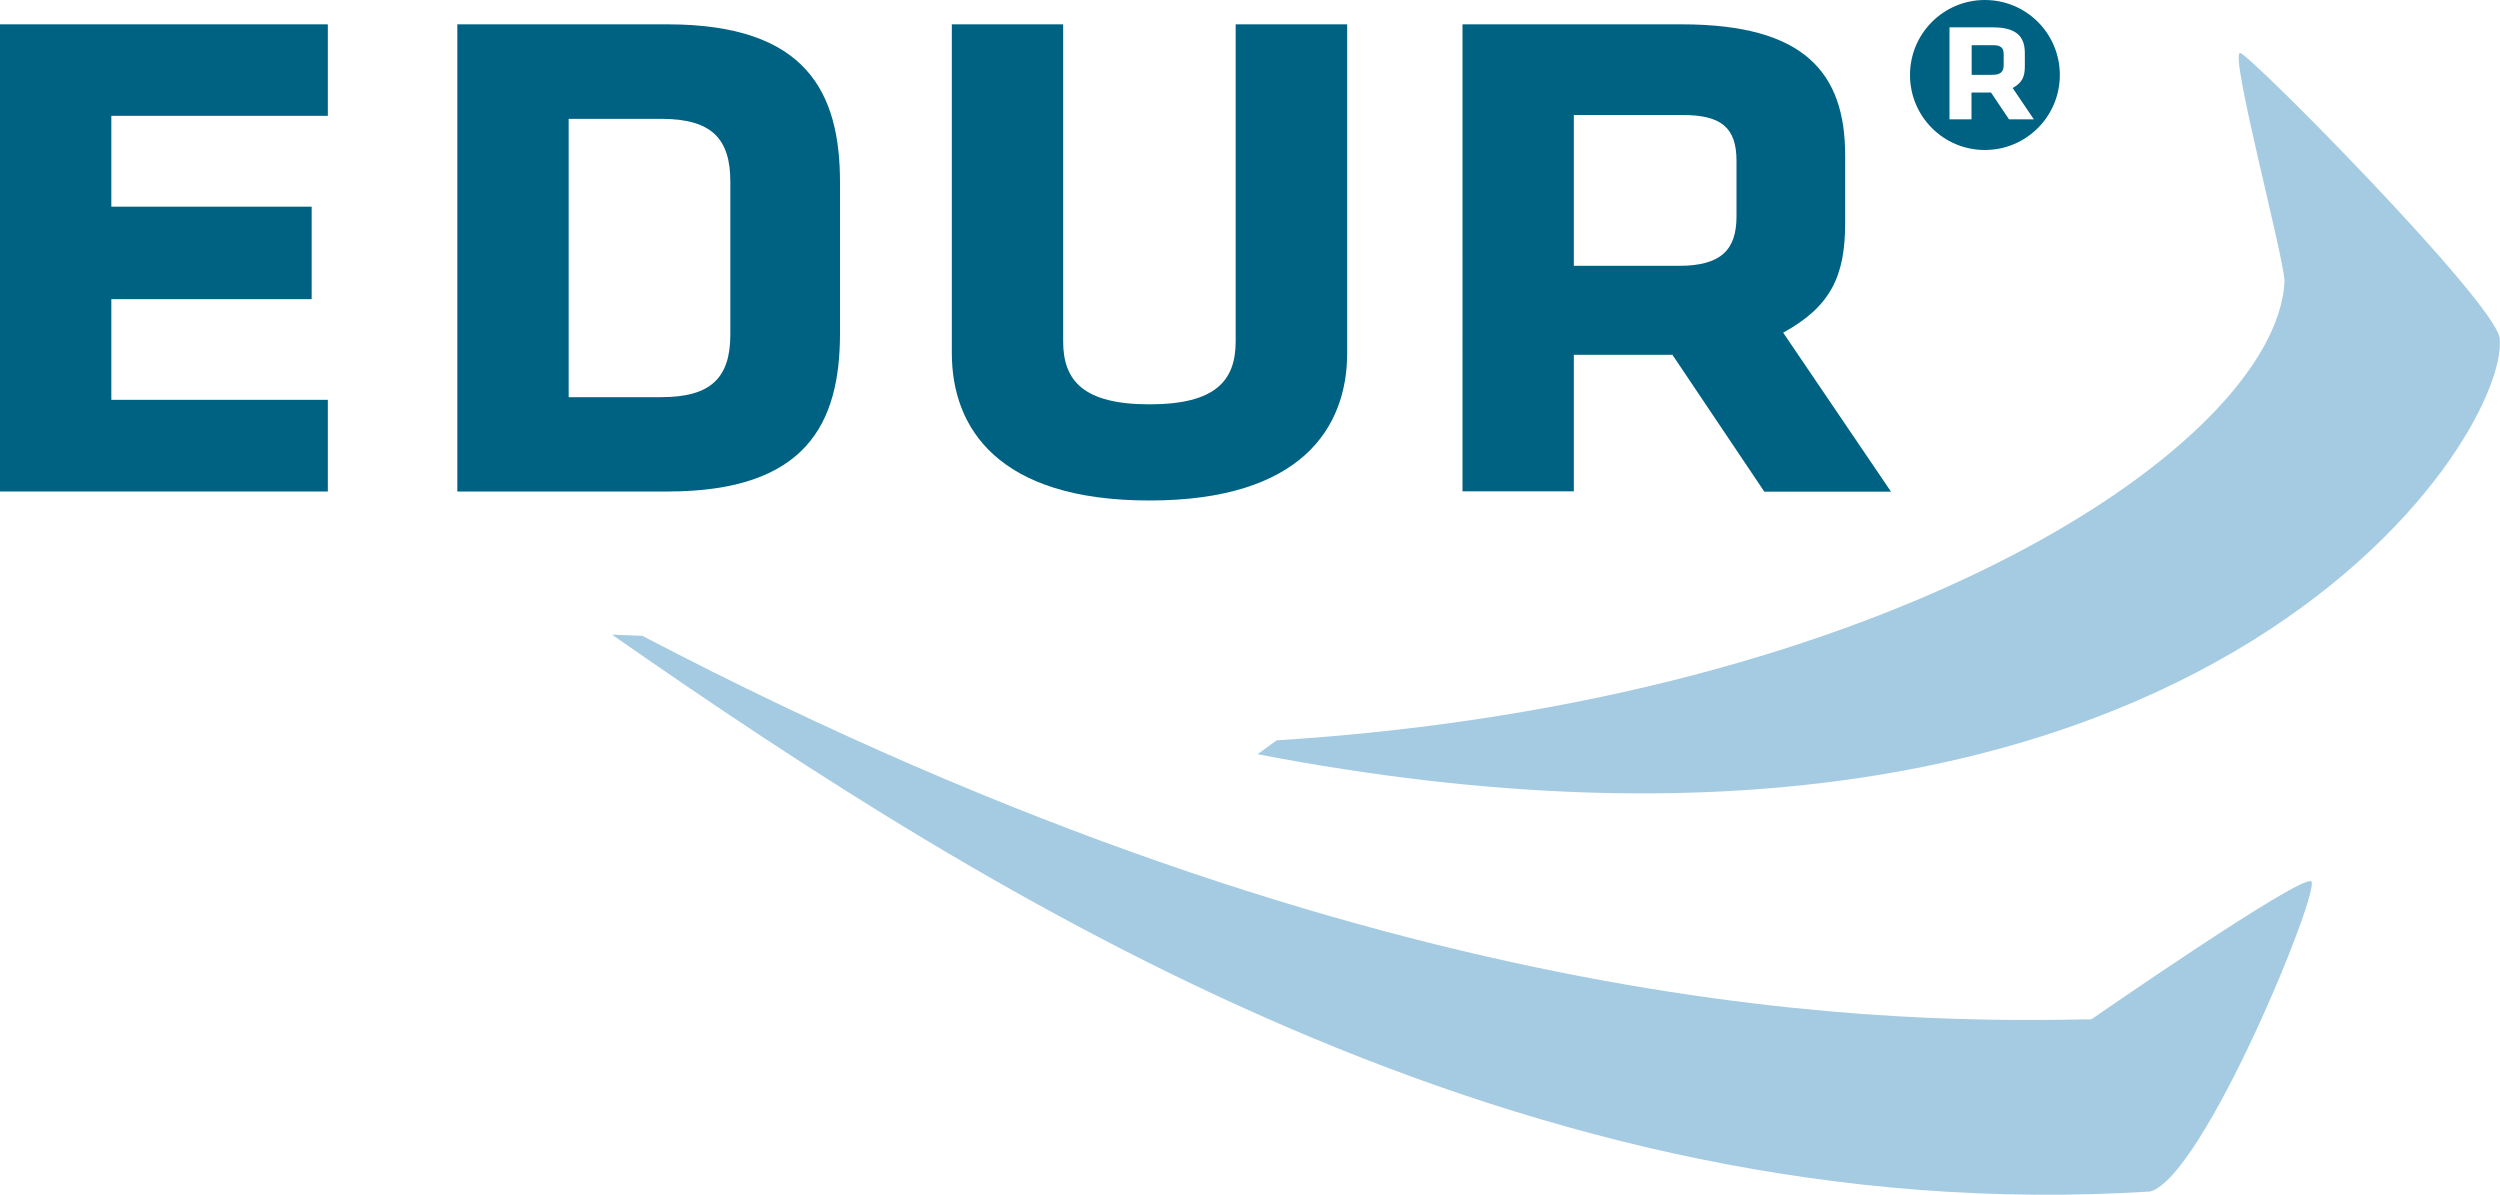
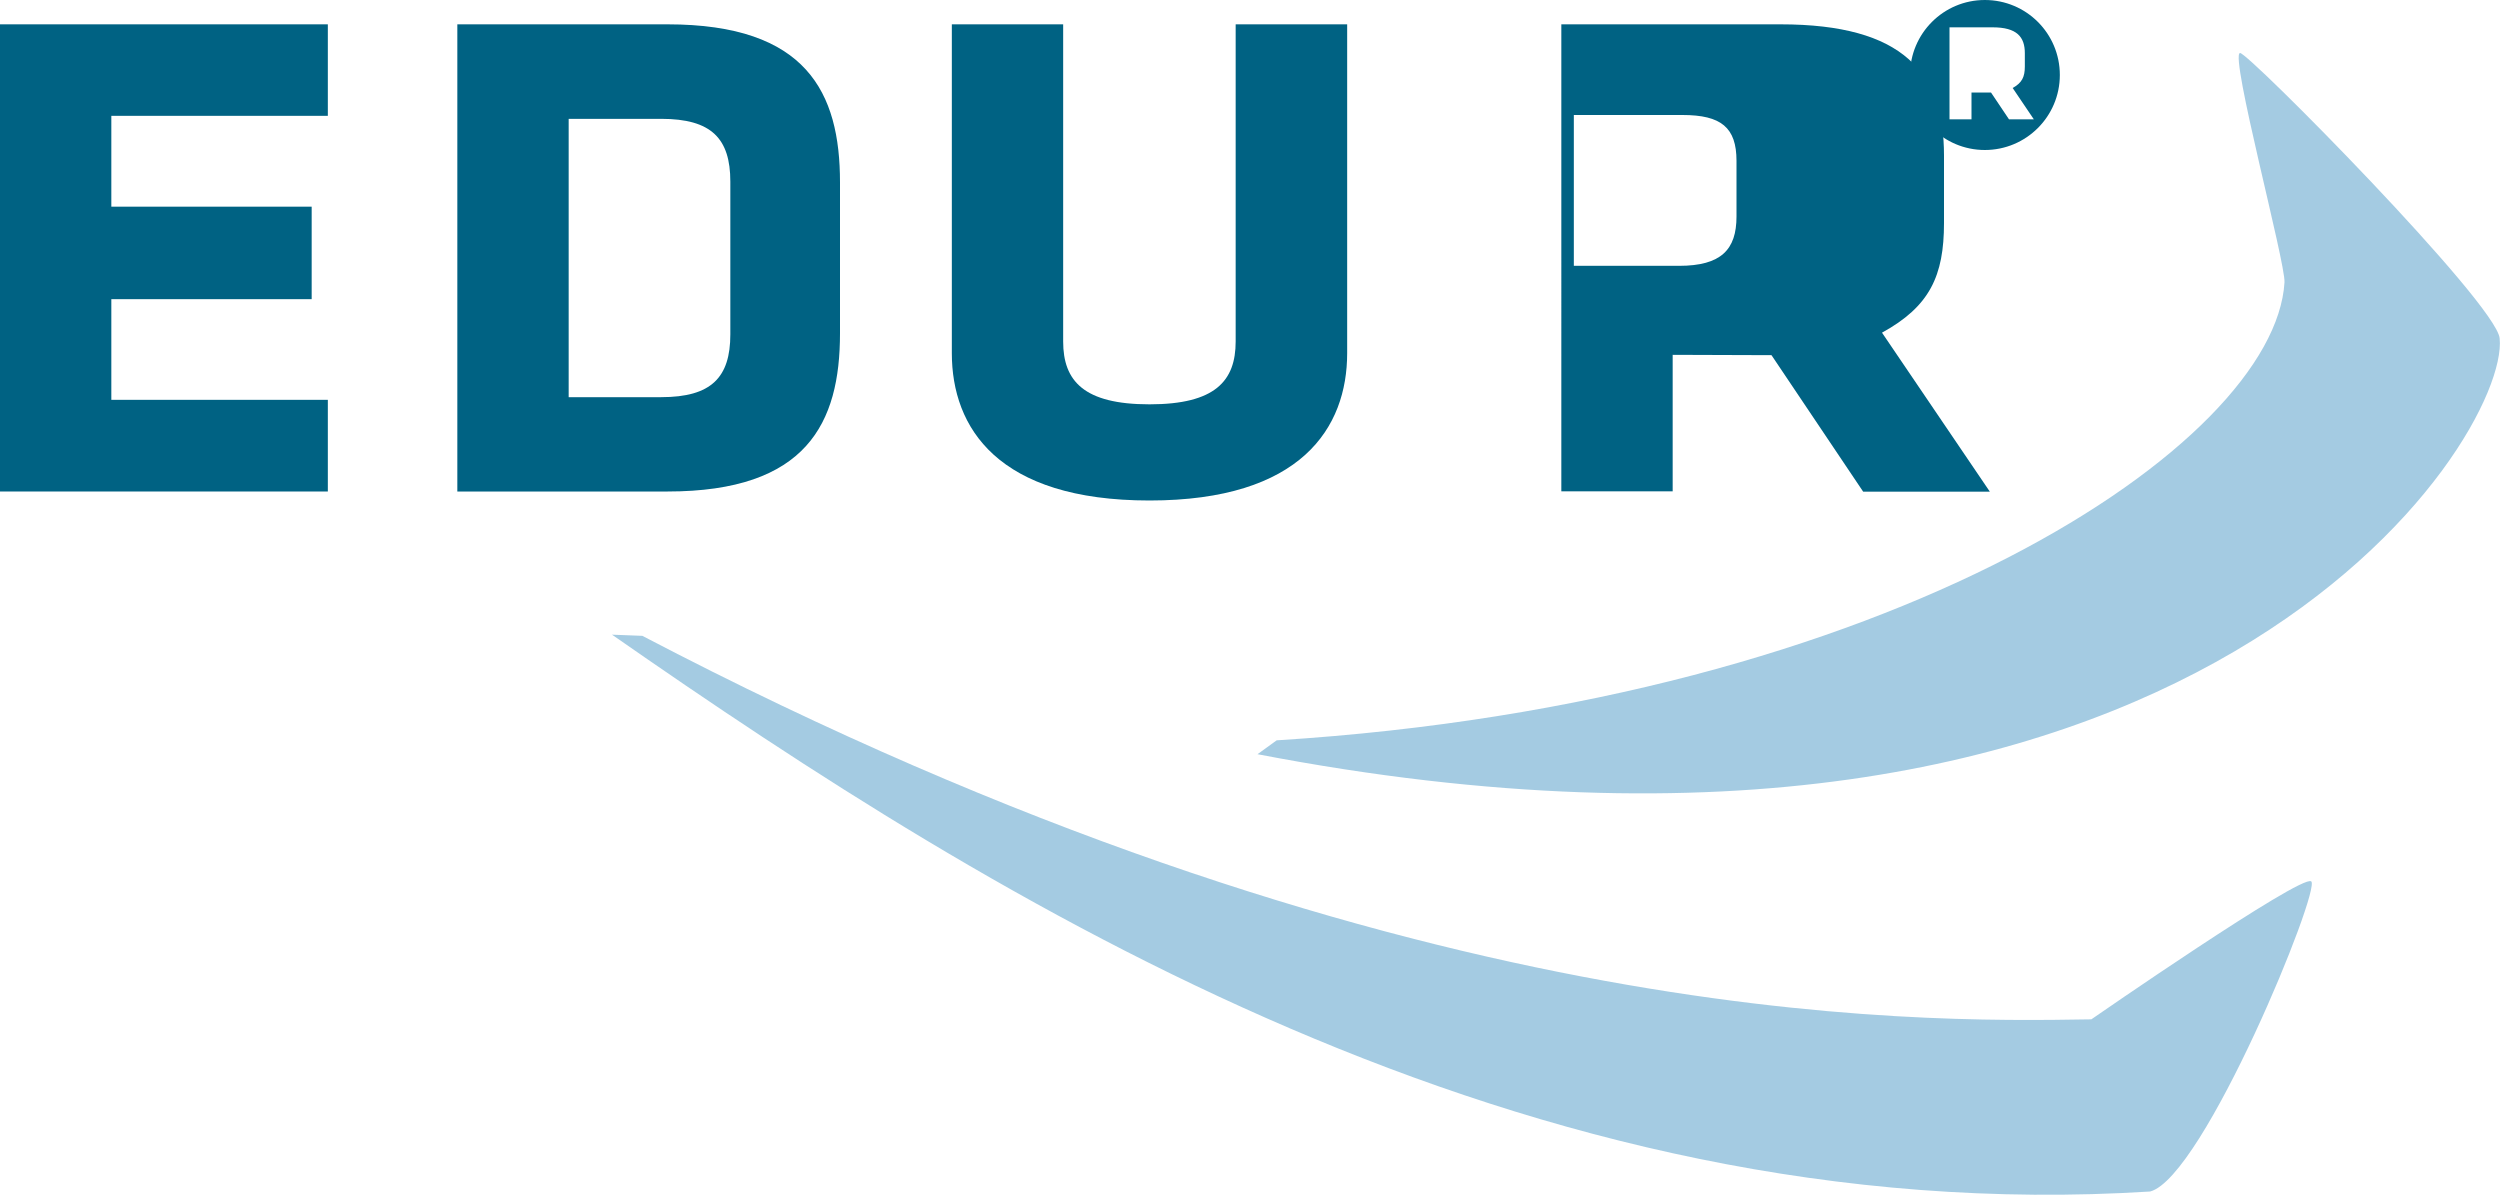
<svg xmlns="http://www.w3.org/2000/svg" id="Ebene_1" viewBox="0 0 150 71.69">
  <defs>
    <style>.cls-1{fill:#006283;}.cls-2{fill:#a4cbe2;}</style>
  </defs>
  <path class="cls-2" d="m75.44,45.25c56.33,10.84,75.14-18.95,74.54-24.95-.21-2.11-15.16-17.23-15.58-17.12-.63.1,2.74,12.6,2.67,13.76-.58,9.67-23.41,25.16-60.47,27.48l-1.16.84Z" />
  <path class="cls-2" d="m129.02,71.49c-37.65,2.37-69.17-17.3-92.3-33.41l1.82.07c45.21,23.65,76.1,23.19,86.94,23.01,0,0,12.56-8.7,13.19-8.28.63.42-6.45,17.76-9.66,18.61" />
  <polygon class="cls-1" points="0 1.46 19.67 1.46 19.67 6.95 6.68 6.95 6.68 12.4 18.7 12.4 18.7 17.95 6.68 17.95 6.68 23.99 19.67 23.99 19.67 29.49 0 29.49 0 1.46" />
  <path class="cls-1" d="m34.12,23.83h5.55c3.02,0,4.15-1.19,4.15-3.77v-9.16c0-2.59-1.13-3.77-4.15-3.77h-5.55v16.71Zm16.28-3.83c0,5.39-2,9.49-10.35,9.49h-12.61V1.46h12.61c8.35,0,10.35,4.09,10.35,9.48v9.06Z" />
  <path class="cls-1" d="m80.83,1.46v19.73c0,4.47-2.75,8.84-11.86,8.84s-11.86-4.37-11.86-8.84V1.46h6.68v19.03c0,2.37,1.24,3.77,5.18,3.77s5.17-1.4,5.17-3.77V1.46h6.69Z" />
-   <path class="cls-1" d="m104.19,12.99v-3.34c0-2-.92-2.75-3.24-2.75h-6.52v9.05h6.31c2.53,0,3.45-.97,3.45-2.96m-3.83,8.3h-5.93v8.19h-6.68V1.46h13.15c7.38,0,9.81,2.91,9.81,7.87v4.05c0,3.18-.86,5.01-3.72,6.58l6.47,9.54h-7.6l-5.5-8.19Z" />
-   <path class="cls-1" d="m119.58,2.71h-1.28v1.78h1.24c.5,0,.68-.19.68-.58v-.66c0-.39-.18-.54-.64-.54" />
+   <path class="cls-1" d="m104.19,12.99v-3.34c0-2-.92-2.75-3.24-2.75h-6.52v9.05h6.31c2.53,0,3.45-.97,3.45-2.96m-3.83,8.3v8.19h-6.68V1.46h13.15c7.38,0,9.81,2.91,9.81,7.87v4.05c0,3.18-.86,5.01-3.72,6.58l6.47,9.54h-7.6l-5.5-8.19Z" />
  <path class="cls-1" d="m120.54,7.16l-1.08-1.61h-1.17v1.61h-1.32V1.64h2.59c1.45,0,1.93.57,1.93,1.55v.8c0,.63-.17.98-.73,1.29l1.27,1.88h-1.49Zm-1.45-7.16c-2.48,0-4.49,2.01-4.49,4.5s2.01,4.5,4.49,4.5,4.5-2.01,4.5-4.5-2.01-4.5-4.5-4.5" />
</svg>